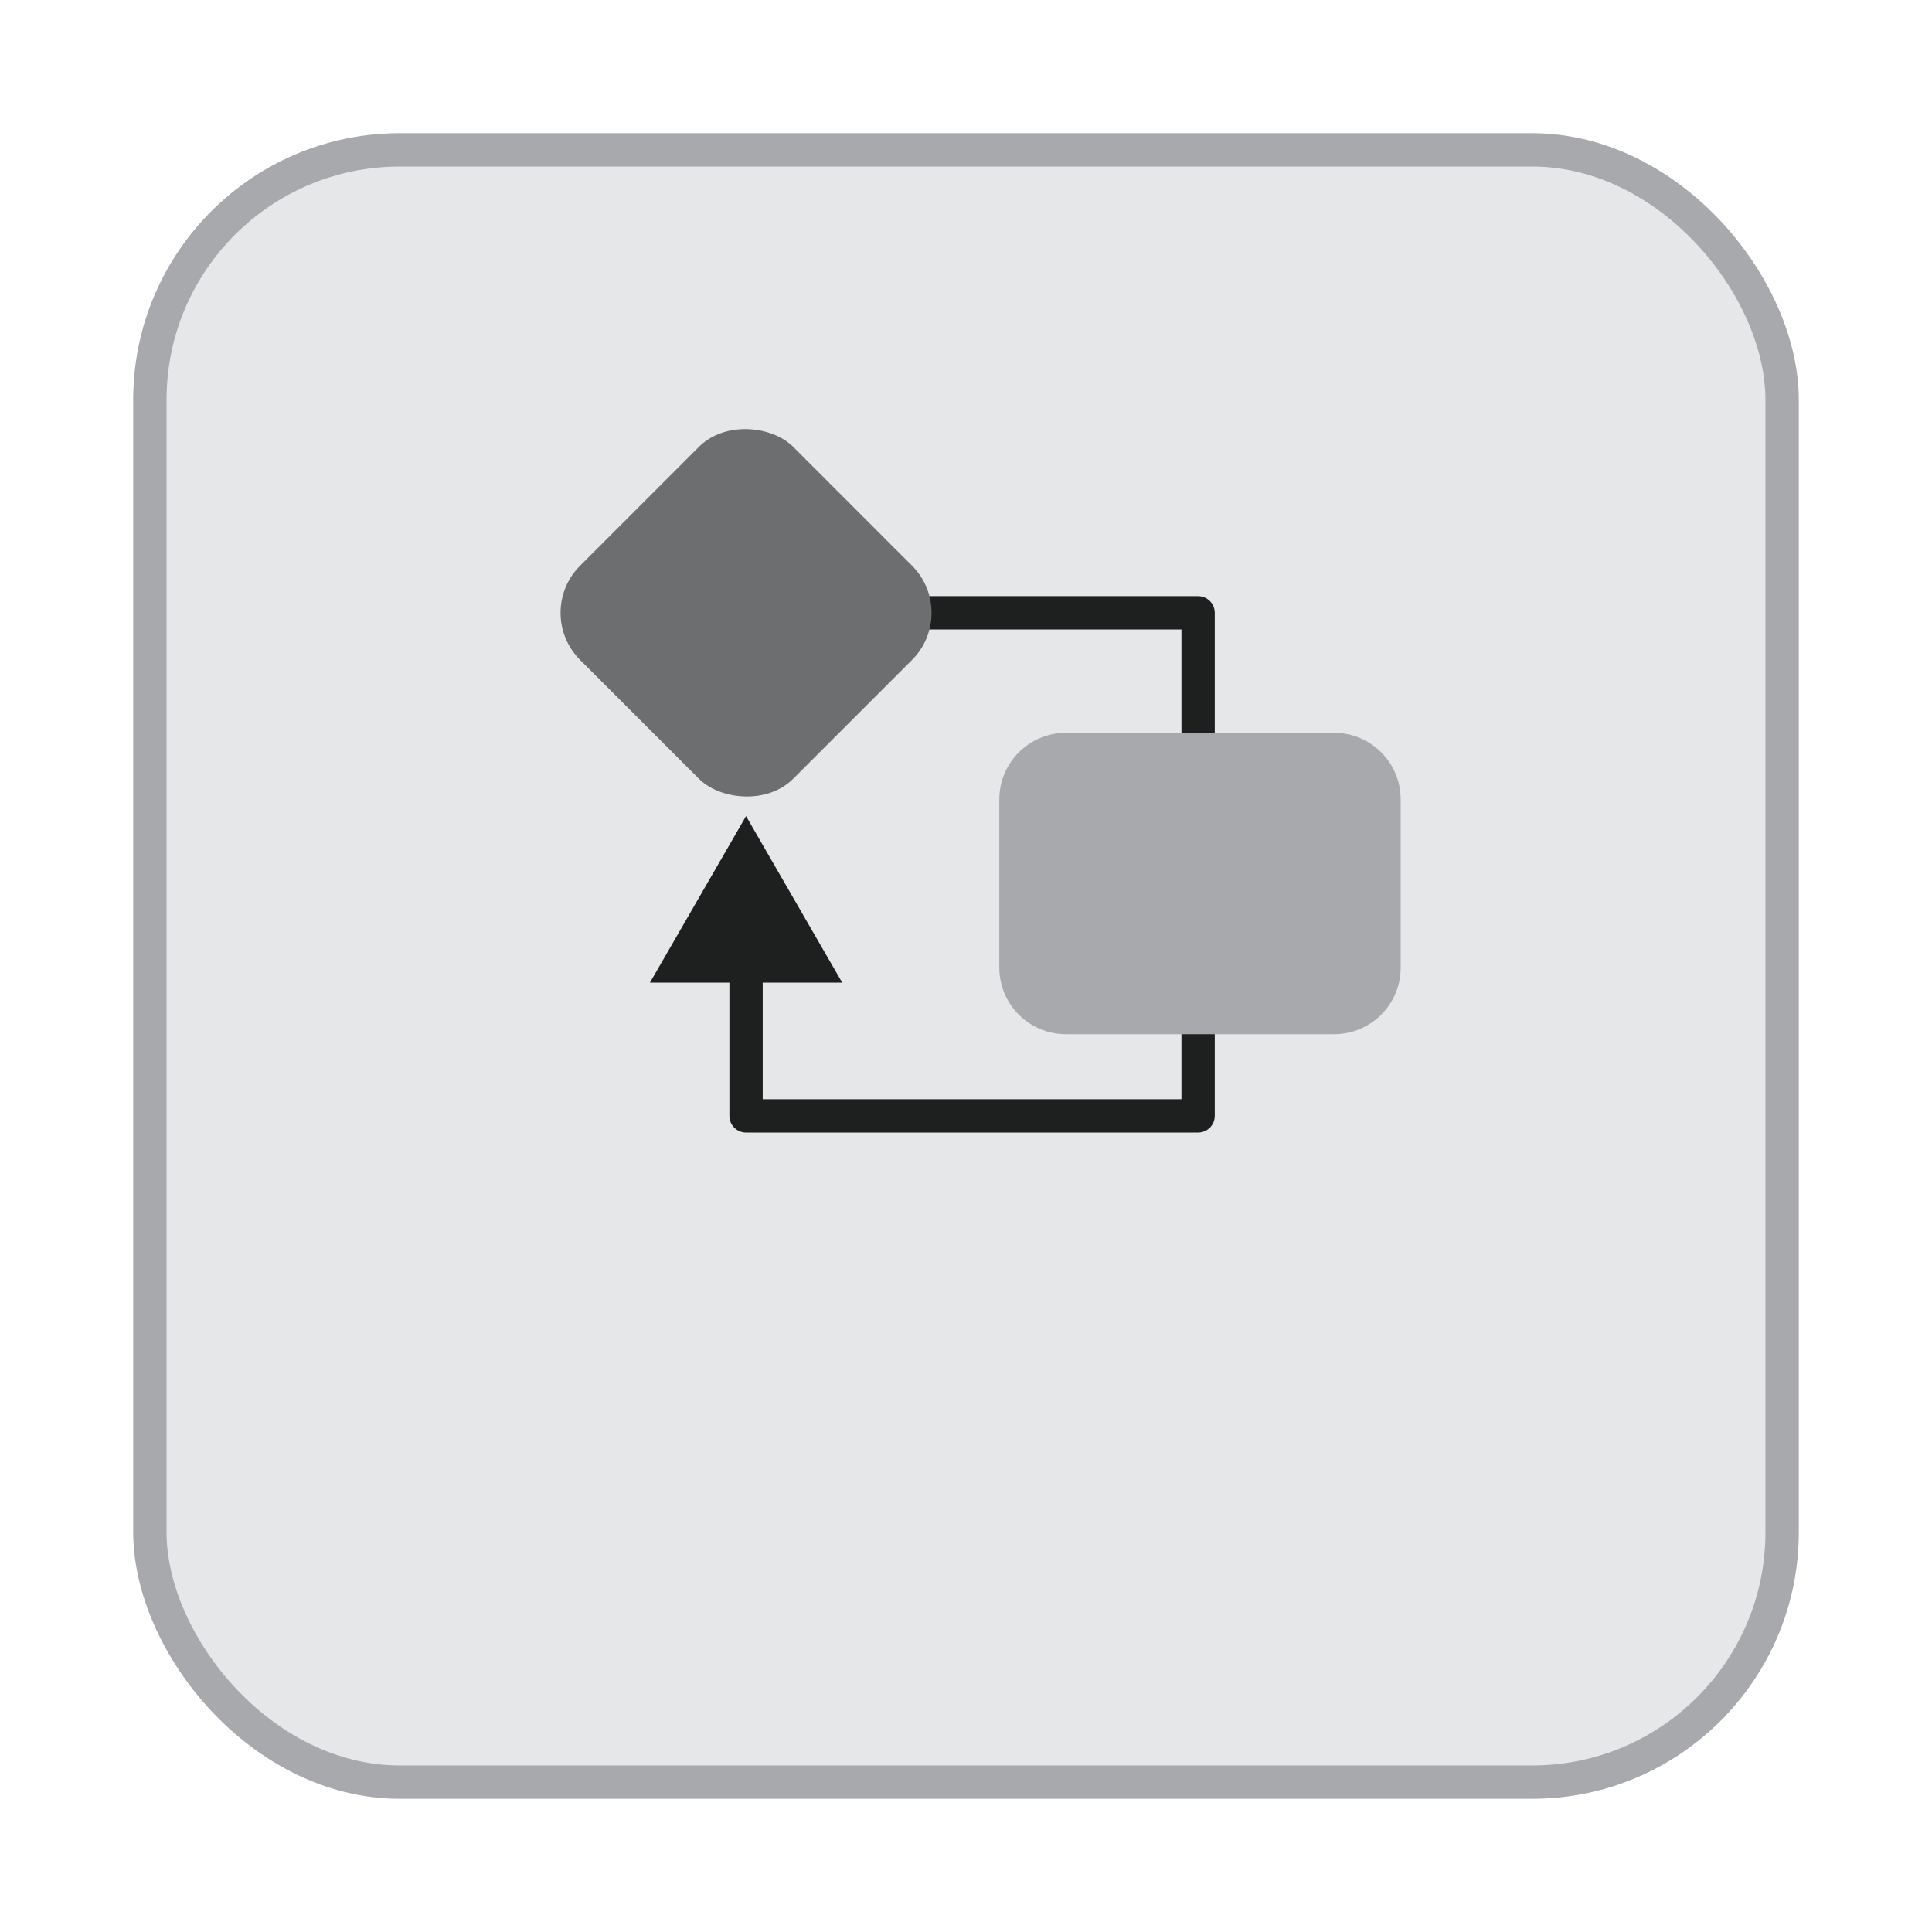
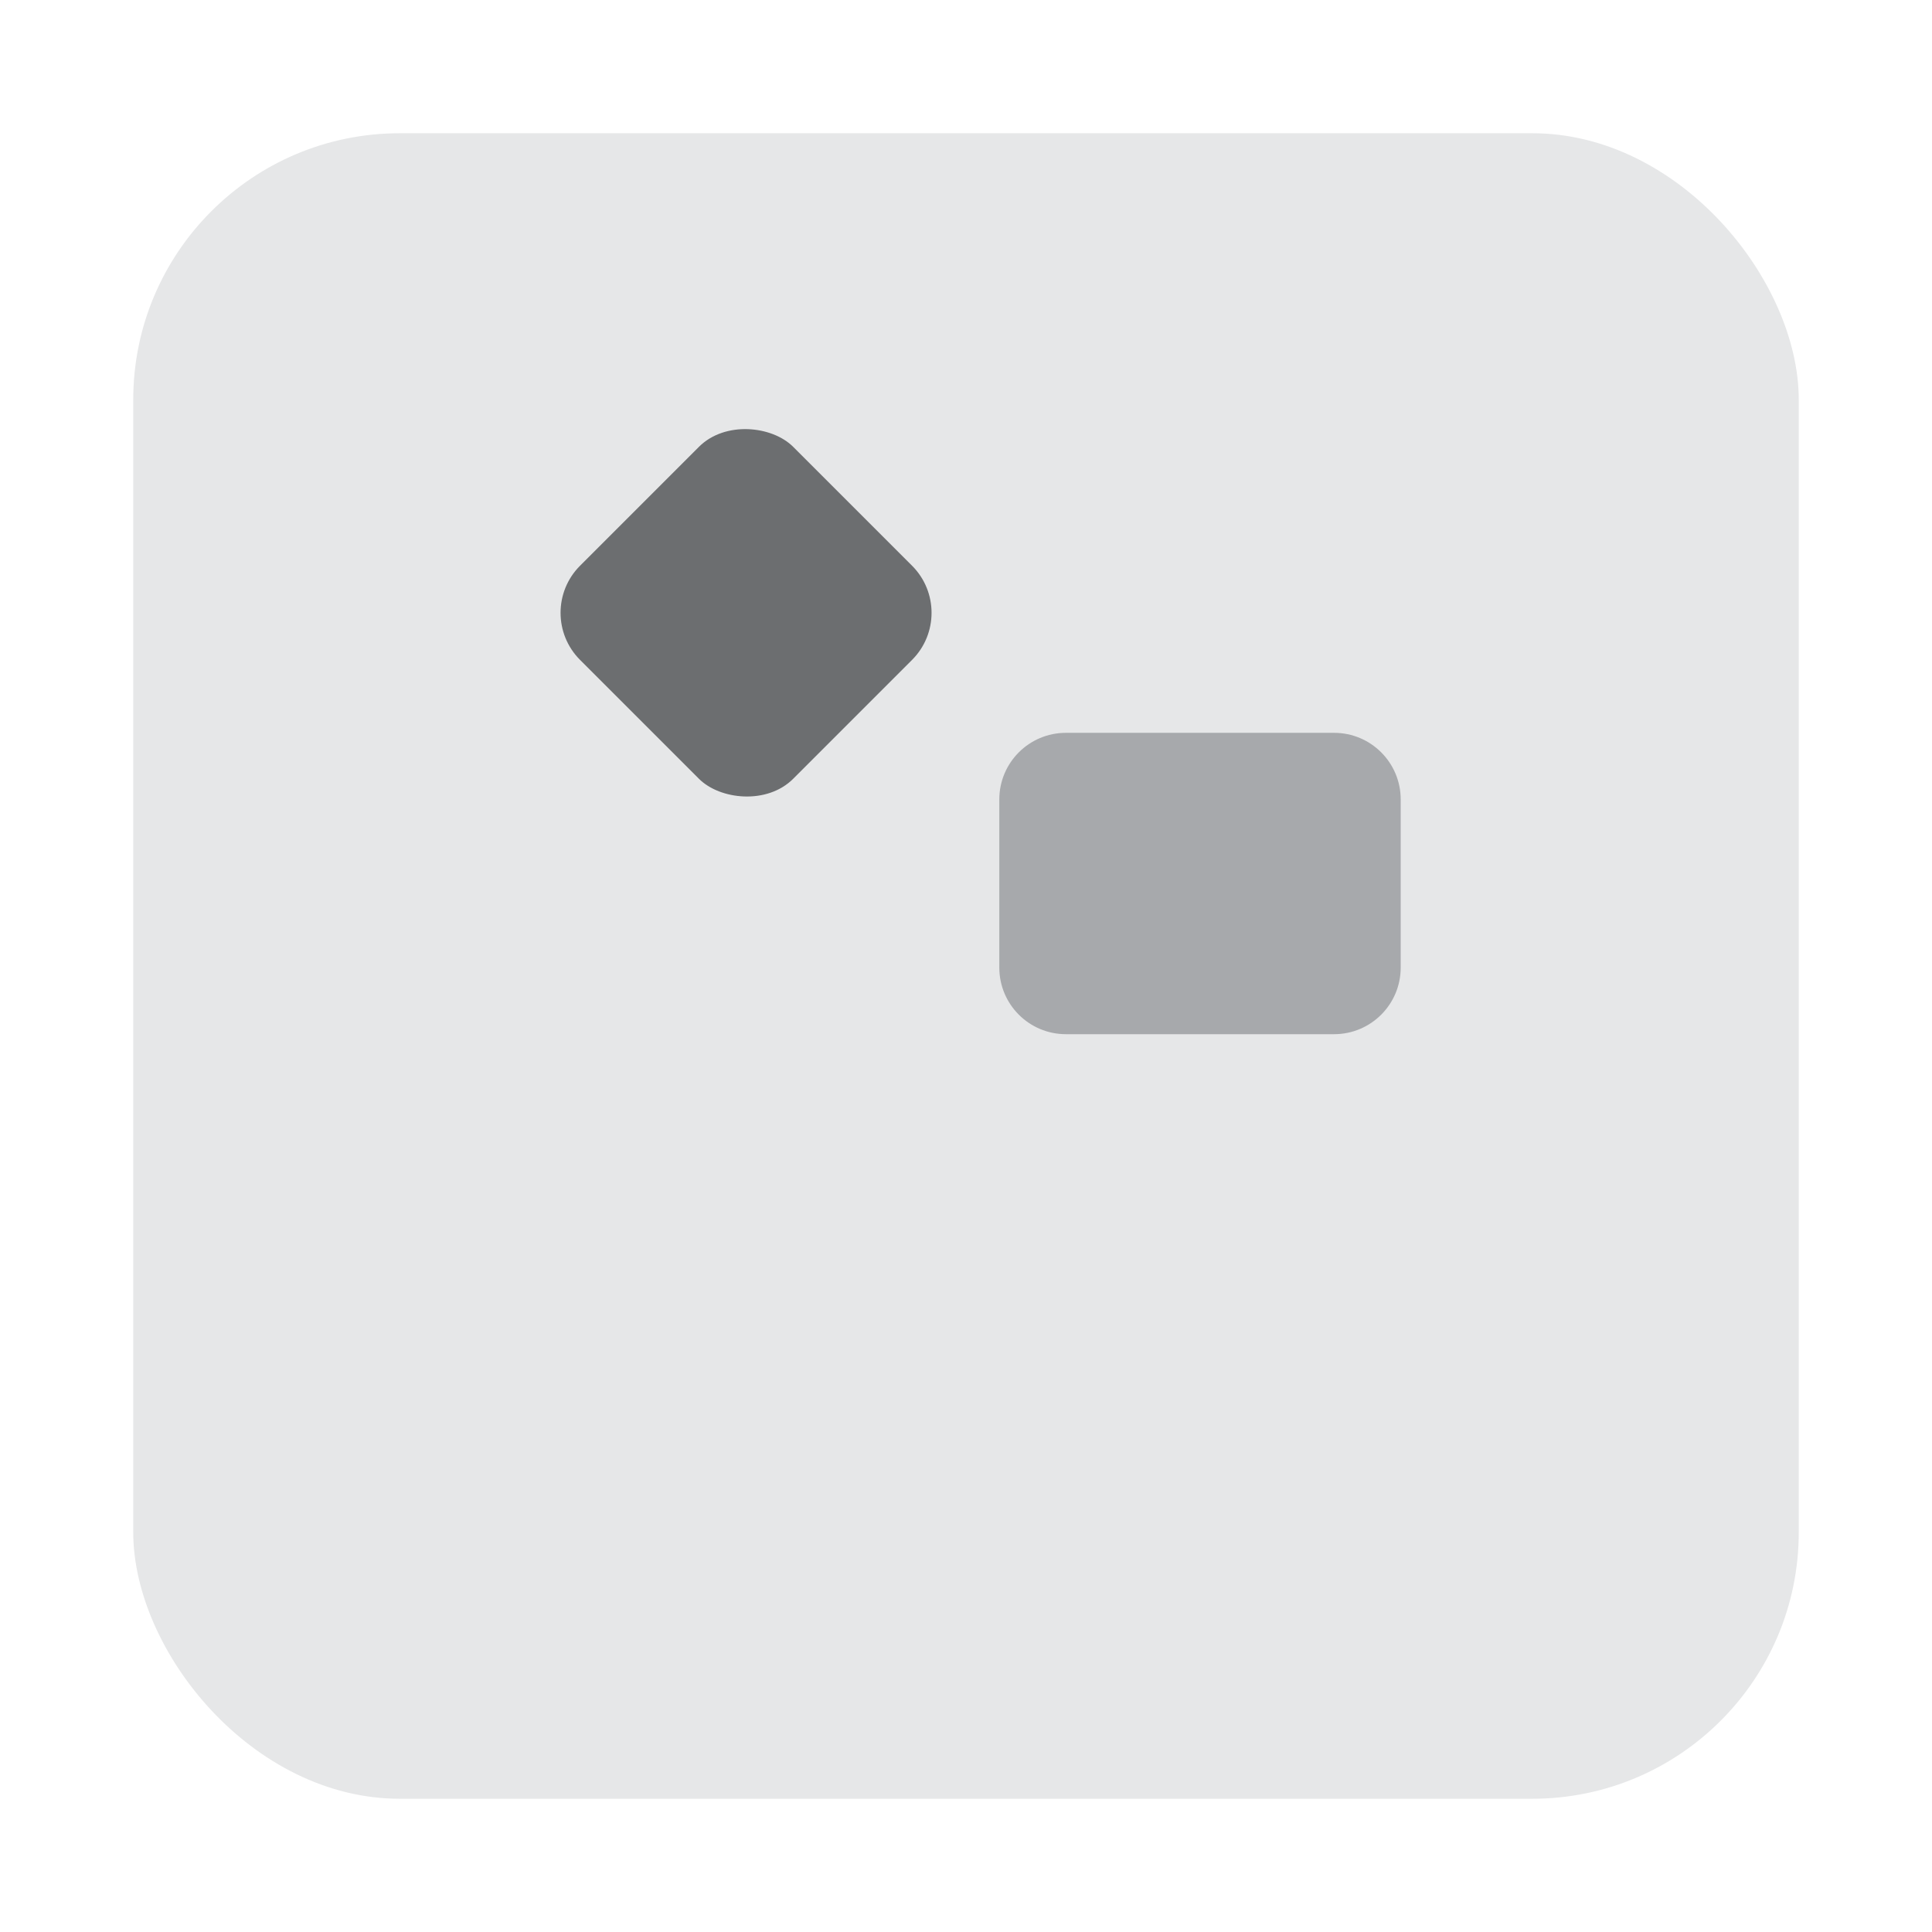
<svg xmlns="http://www.w3.org/2000/svg" width="58" height="58" viewBox="0 0 58 58" fill="none">
  <g filter="url(#filter0_d_7971_8923)">
    <rect x="4" width="50" height="50" rx="8" fill="#E6E7E8" />
-     <rect x="4.5" y="0.5" width="49" height="49" rx="7.5" stroke="#A7A9AC" />
  </g>
-   <path d="M35.968 18.397H36.468C36.468 18.121 36.244 17.897 35.968 17.897V18.397ZM22.397 33.5H21.897C21.897 33.776 22.121 34 22.397 34V33.5ZM22.397 24.5L19.511 29.5H25.284L22.397 24.5ZM35.968 33.5V34C36.244 34 36.468 33.776 36.468 33.5H35.968ZM27 17.897C26.724 17.897 26.5 18.121 26.5 18.397C26.5 18.674 26.724 18.897 27 18.897V17.897ZM35.468 18.397V33.5H36.468V18.397H35.468ZM35.968 33H22.397V34H35.968V33ZM35.968 17.897H27V18.897H35.968V17.897ZM22.897 33.5V30H21.897V33.5H22.897ZM22.897 30V29H21.897V30H22.897Z" fill="#1E1F1F" />
  <rect x="16" y="18.397" width="9.047" height="9.047" rx="2" transform="rotate(-45 16 18.397)" fill="#6C6E70" />
  <path d="M30 24C30 22.895 30.895 22 32 22H40.05C41.155 22 42.05 22.895 42.05 24V29.047C42.05 30.152 41.155 31.047 40.05 31.047H32C30.895 31.047 30 30.152 30 29.047V24Z" fill="#A7A9AC" />
  <defs>
    <filter id="filter0_d_7971_8923" x="0" y="0" width="58" height="58" filterUnits="userSpaceOnUse" color-interpolation-filters="sRGB">
      <feFlood flood-opacity="0" result="BackgroundImageFix" />
      <feColorMatrix in="SourceAlpha" type="matrix" values="0 0 0 0 0 0 0 0 0 0 0 0 0 0 0 0 0 0 127 0" result="hardAlpha" />
      <feOffset dy="4" />
      <feGaussianBlur stdDeviation="2" />
      <feColorMatrix type="matrix" values="0 0 0 0 0 0 0 0 0 0 0 0 0 0 0 0 0 0 0.25 0" />
      <feBlend mode="normal" in2="BackgroundImageFix" result="effect1_dropShadow_7971_8923" />
      <feBlend mode="normal" in="SourceGraphic" in2="effect1_dropShadow_7971_8923" result="shape" />
    </filter>
  </defs>
</svg>